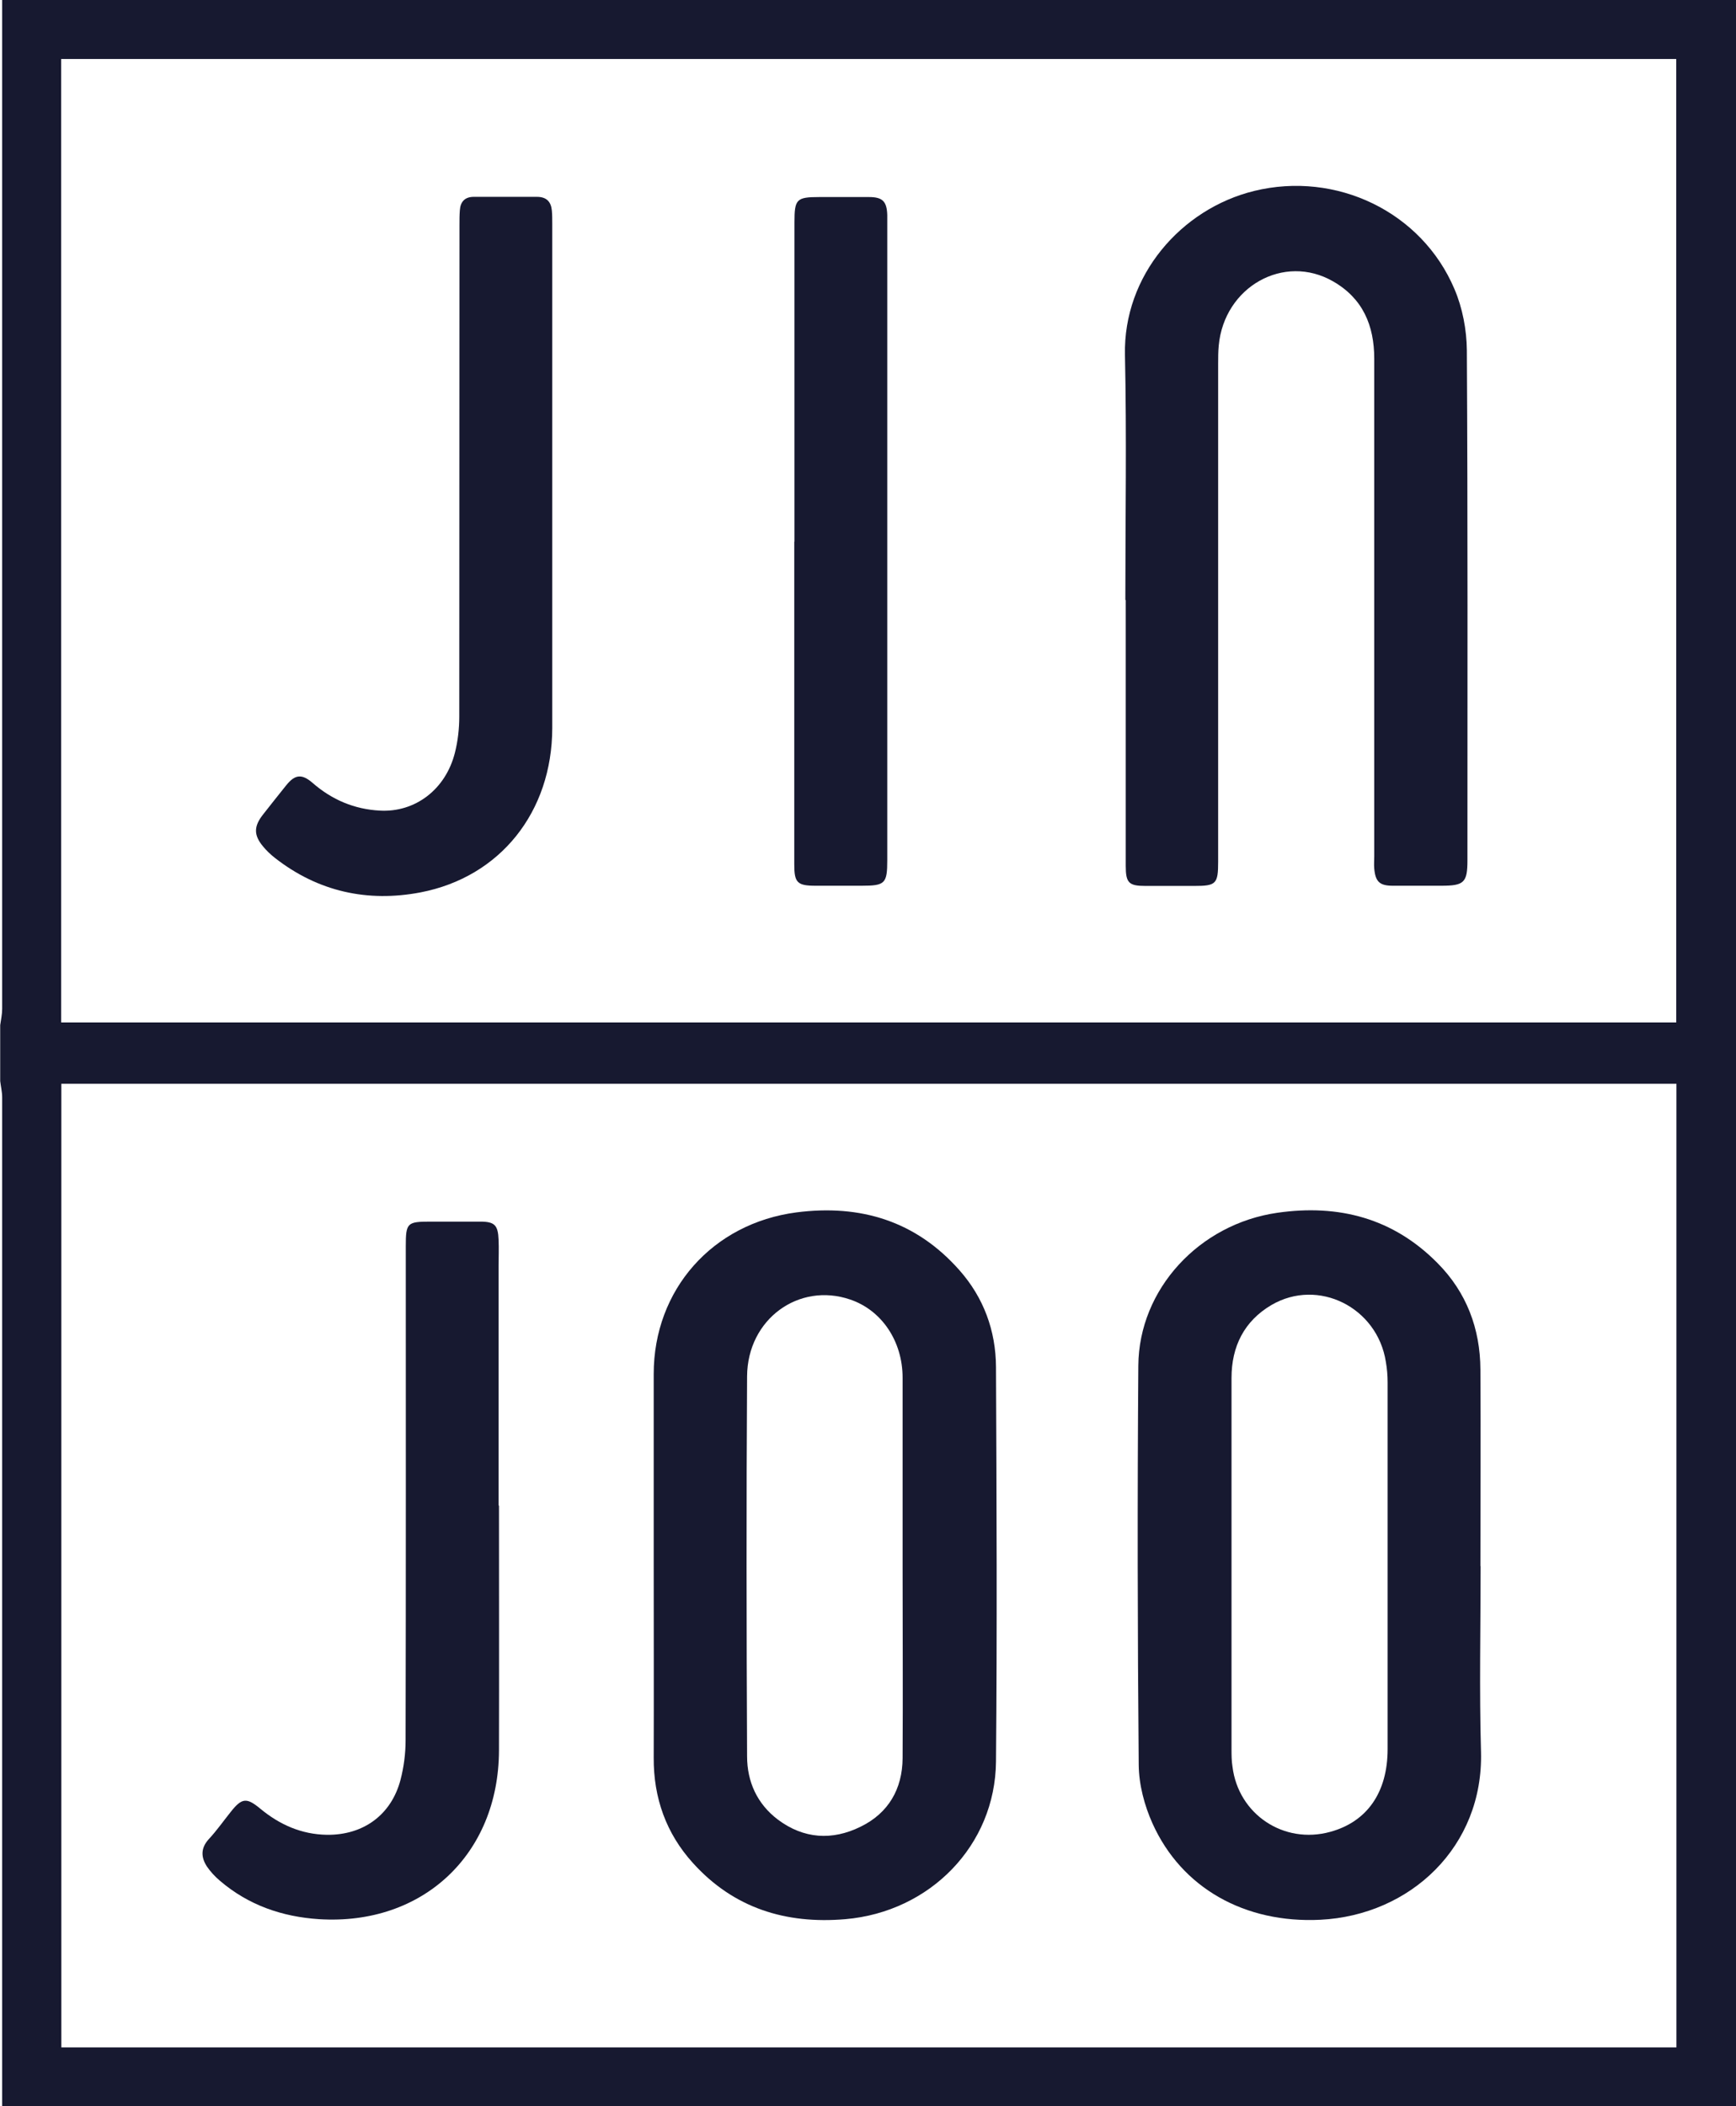
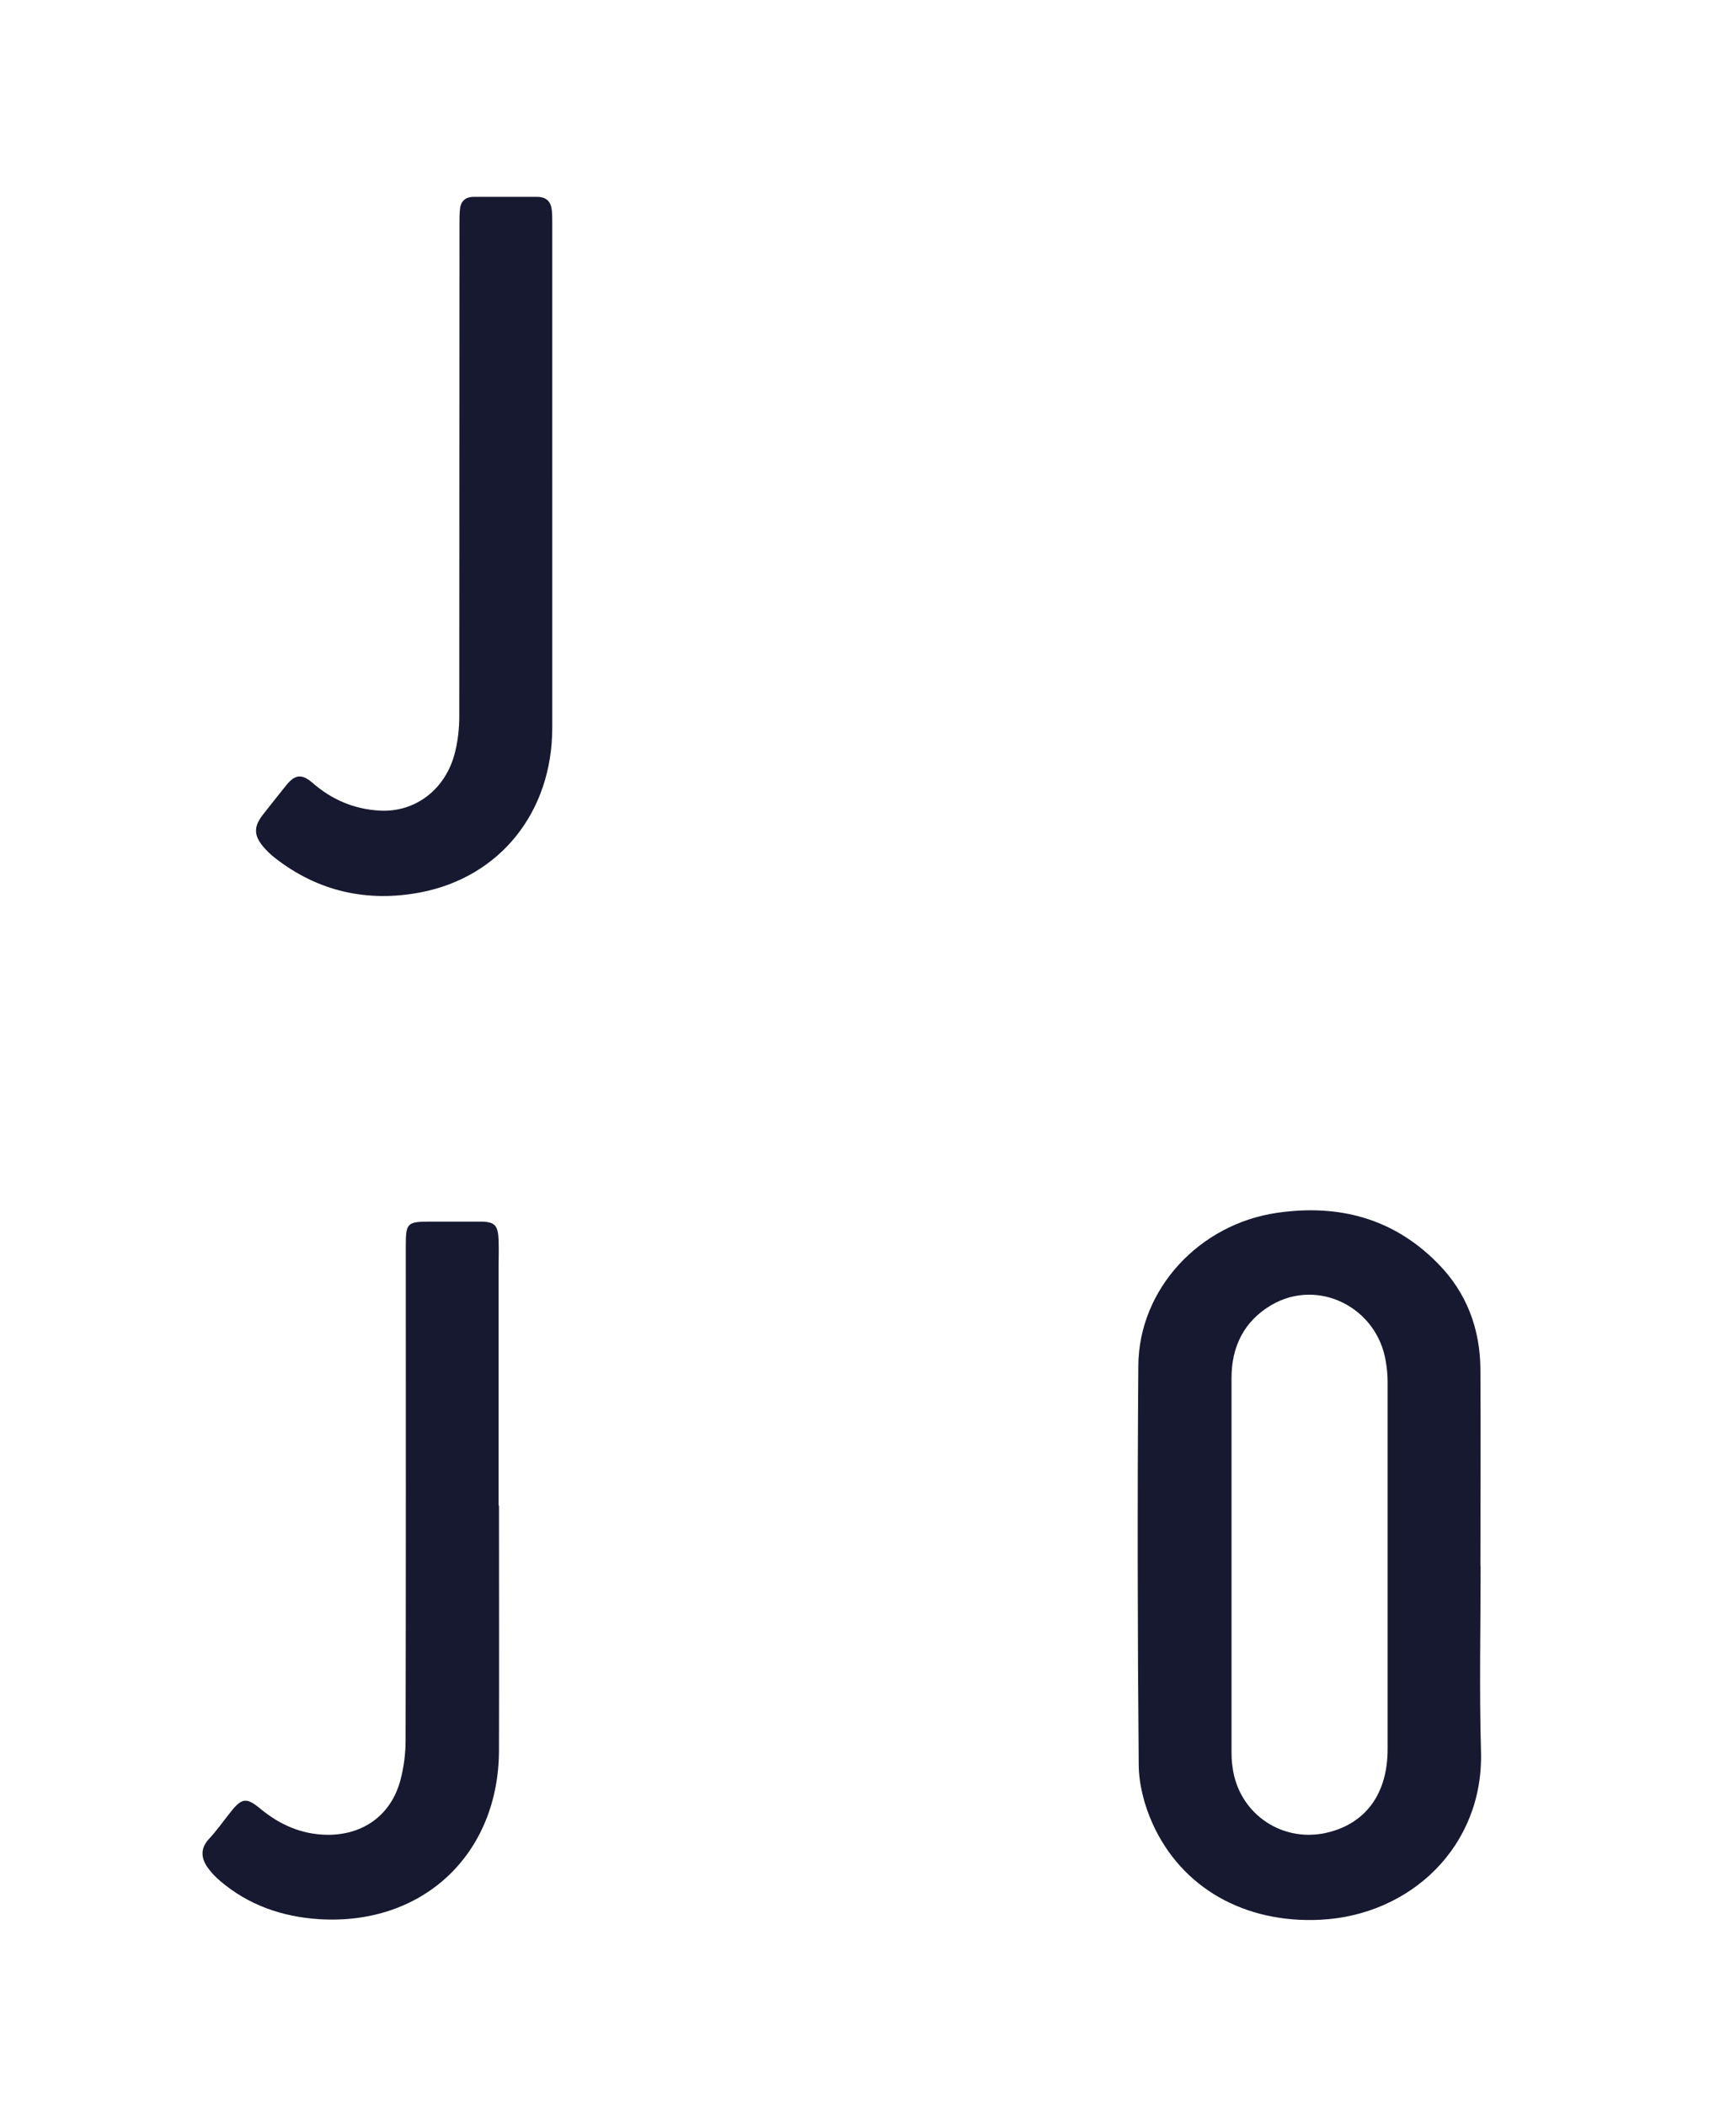
<svg xmlns="http://www.w3.org/2000/svg" id="Calque_2" data-name="Calque 2" viewBox="0 0 88.3 107.1">
  <defs>
    <style>      .cls-1 {        fill: #171930;        stroke-width: 0px;      }    </style>
  </defs>
  <g id="Calque_1-2" data-name="Calque 1">
    <g id="hP09W2">
      <g>
-         <path class="cls-1" d="m88.3.01v107.08H.11c0-.35,0-.63,0-.92,0-16.79,0-33.58,0-50.37,0-.28-.07-.56-.1-.83,0-.95,0-1.89,0-2.84.04-.28.1-.56.1-.83,0-16.81,0-33.63,0-50.44,0-.28,0-.55,0-.87h1.03c28.74,0,57.48,0,86.23,0,.31,0,.62,0,.93.01Zm-3.03,2.99H3.11v48.99h82.15V3Zm0,101.11v-49H3.12v49h82.14Z" />
-         <path class="cls-1" d="m57.24,30.51c0-4.15.07-8.31-.02-12.46-.09-4.04,2.86-7.43,6.57-8.34,4.17-1.02,8.52,1.05,10.19,4.99.41.96.62,2.07.63,3.11.05,8.64.03,17.29.03,25.93,0,1.14-.17,1.3-1.33,1.3-.82,0-1.65,0-2.47,0-.67,0-.88-.21-.94-.87-.02-.2,0-.41,0-.62,0-8.44,0-16.88,0-25.31,0-1.7-.59-3.07-2.09-3.93-2.5-1.44-5.54.27-5.82,3.26-.03.31-.03.62-.03.93,0,8.44,0,16.88,0,25.31,0,1.14-.1,1.24-1.22,1.24-.82,0-1.65,0-2.47,0-.85,0-1.01-.15-1.01-1.02,0-3.95,0-7.9,0-11.85,0-.56,0-1.11,0-1.67h0Z" />
        <path class="cls-1" d="m28.09,24.37c0,4.22,0,8.44,0,12.66-.01,4.25-2.64,7.57-6.71,8.35-2.69.51-5.2-.04-7.39-1.75-.23-.18-.44-.38-.62-.6-.47-.57-.46-1.01,0-1.6.39-.5.79-1,1.19-1.5.45-.56.8-.59,1.35-.11.98.85,2.11,1.33,3.41,1.4,1.79.1,3.35-1.07,3.82-2.95.15-.59.22-1.22.22-1.83.01-8.34,0-16.67.01-25.01,0-.25,0-.49.02-.74.03-.44.26-.68.71-.68,1.07,0,2.14,0,3.21,0,.49,0,.72.25.76.7.02.22.02.45.02.68,0,4.32,0,8.64,0,12.97Z" />
-         <path class="cls-1" d="m40.41,27.54c0-5.41,0-10.83,0-16.24,0-1.17.1-1.28,1.26-1.28.84,0,1.69,0,2.53,0,.69,0,.91.22.93.92,0,.12,0,.25,0,.37,0,10.81,0,21.61,0,32.42,0,1.2-.11,1.31-1.3,1.31-.78,0-1.57,0-2.35,0-.93,0-1.08-.16-1.08-1.08,0-5.47,0-10.95,0-16.42Z" />
-         <path class="cls-1" d="m33.25,79.56c0-3.23,0-6.46,0-9.69,0-4.29,2.99-7.66,7.26-8.22,3.26-.42,6.08.44,8.29,2.94,1.23,1.39,1.85,3.07,1.86,4.92.03,6.69.06,13.38,0,20.07-.04,4.26-3.36,7.64-7.66,8.01-3.03.26-5.68-.56-7.75-2.85-1.37-1.51-2.01-3.32-2-5.36.01-3.27,0-6.54,0-9.82Zm12.66.13c0-3.21,0-6.42,0-9.63,0-1.87-1.07-3.44-2.67-3.98-2.61-.89-5.22,1-5.24,3.9-.04,6.44-.03,12.88,0,19.33,0,1.29.51,2.42,1.57,3.22,1.31.98,2.76,1.07,4.2.36,1.42-.69,2.13-1.92,2.14-3.49.02-3.23,0-6.46,0-9.69Z" />
+         <path class="cls-1" d="m40.41,27.54Z" />
        <path class="cls-1" d="m75.31,79.63c0,3.15-.07,6.3.02,9.45.13,4.81-3.58,8.31-8.17,8.54-3.84.19-7.06-1.61-8.54-4.9-.41-.91-.69-1.97-.7-2.97-.06-6.77-.07-13.54-.02-20.31.03-3.89,3.1-7.2,7.07-7.77,3.13-.45,5.9.28,8.15,2.56,1.47,1.48,2.17,3.33,2.18,5.41.02,3.33,0,6.67,0,10Zm-12.67-.03c0,3.11,0,6.22,0,9.32,0,.31,0,.62.05.92.3,2.42,2.61,3.96,4.97,3.31,1.87-.51,2.92-2,2.92-4.21,0-6.22,0-12.43,0-18.65,0-.35-.03-.7-.09-1.04-.43-2.77-3.44-4.28-5.82-2.89-1.39.82-2.03,2.11-2.03,3.71,0,3.17,0,6.34,0,9.51Z" />
        <path class="cls-1" d="m25.38,76.55c0,4.16.01,8.31,0,12.47-.02,5.28-3.88,8.9-9.15,8.57-1.87-.12-3.59-.71-5.04-1.95-.25-.21-.48-.46-.66-.72-.31-.47-.33-.94.09-1.4.41-.44.75-.93,1.12-1.39.57-.72.81-.73,1.51-.15.98.81,2.09,1.3,3.38,1.32,1.85.02,3.27-1.01,3.74-2.79.17-.65.26-1.34.26-2.01.02-8.38.01-16.75.01-25.13,0-1.19.07-1.25,1.26-1.25.84,0,1.69,0,2.53,0,.73,0,.9.18.93.92.02.45,0,.91,0,1.36,0,4.05,0,8.11,0,12.16Z" />
      </g>
    </g>
  </g>
</svg>